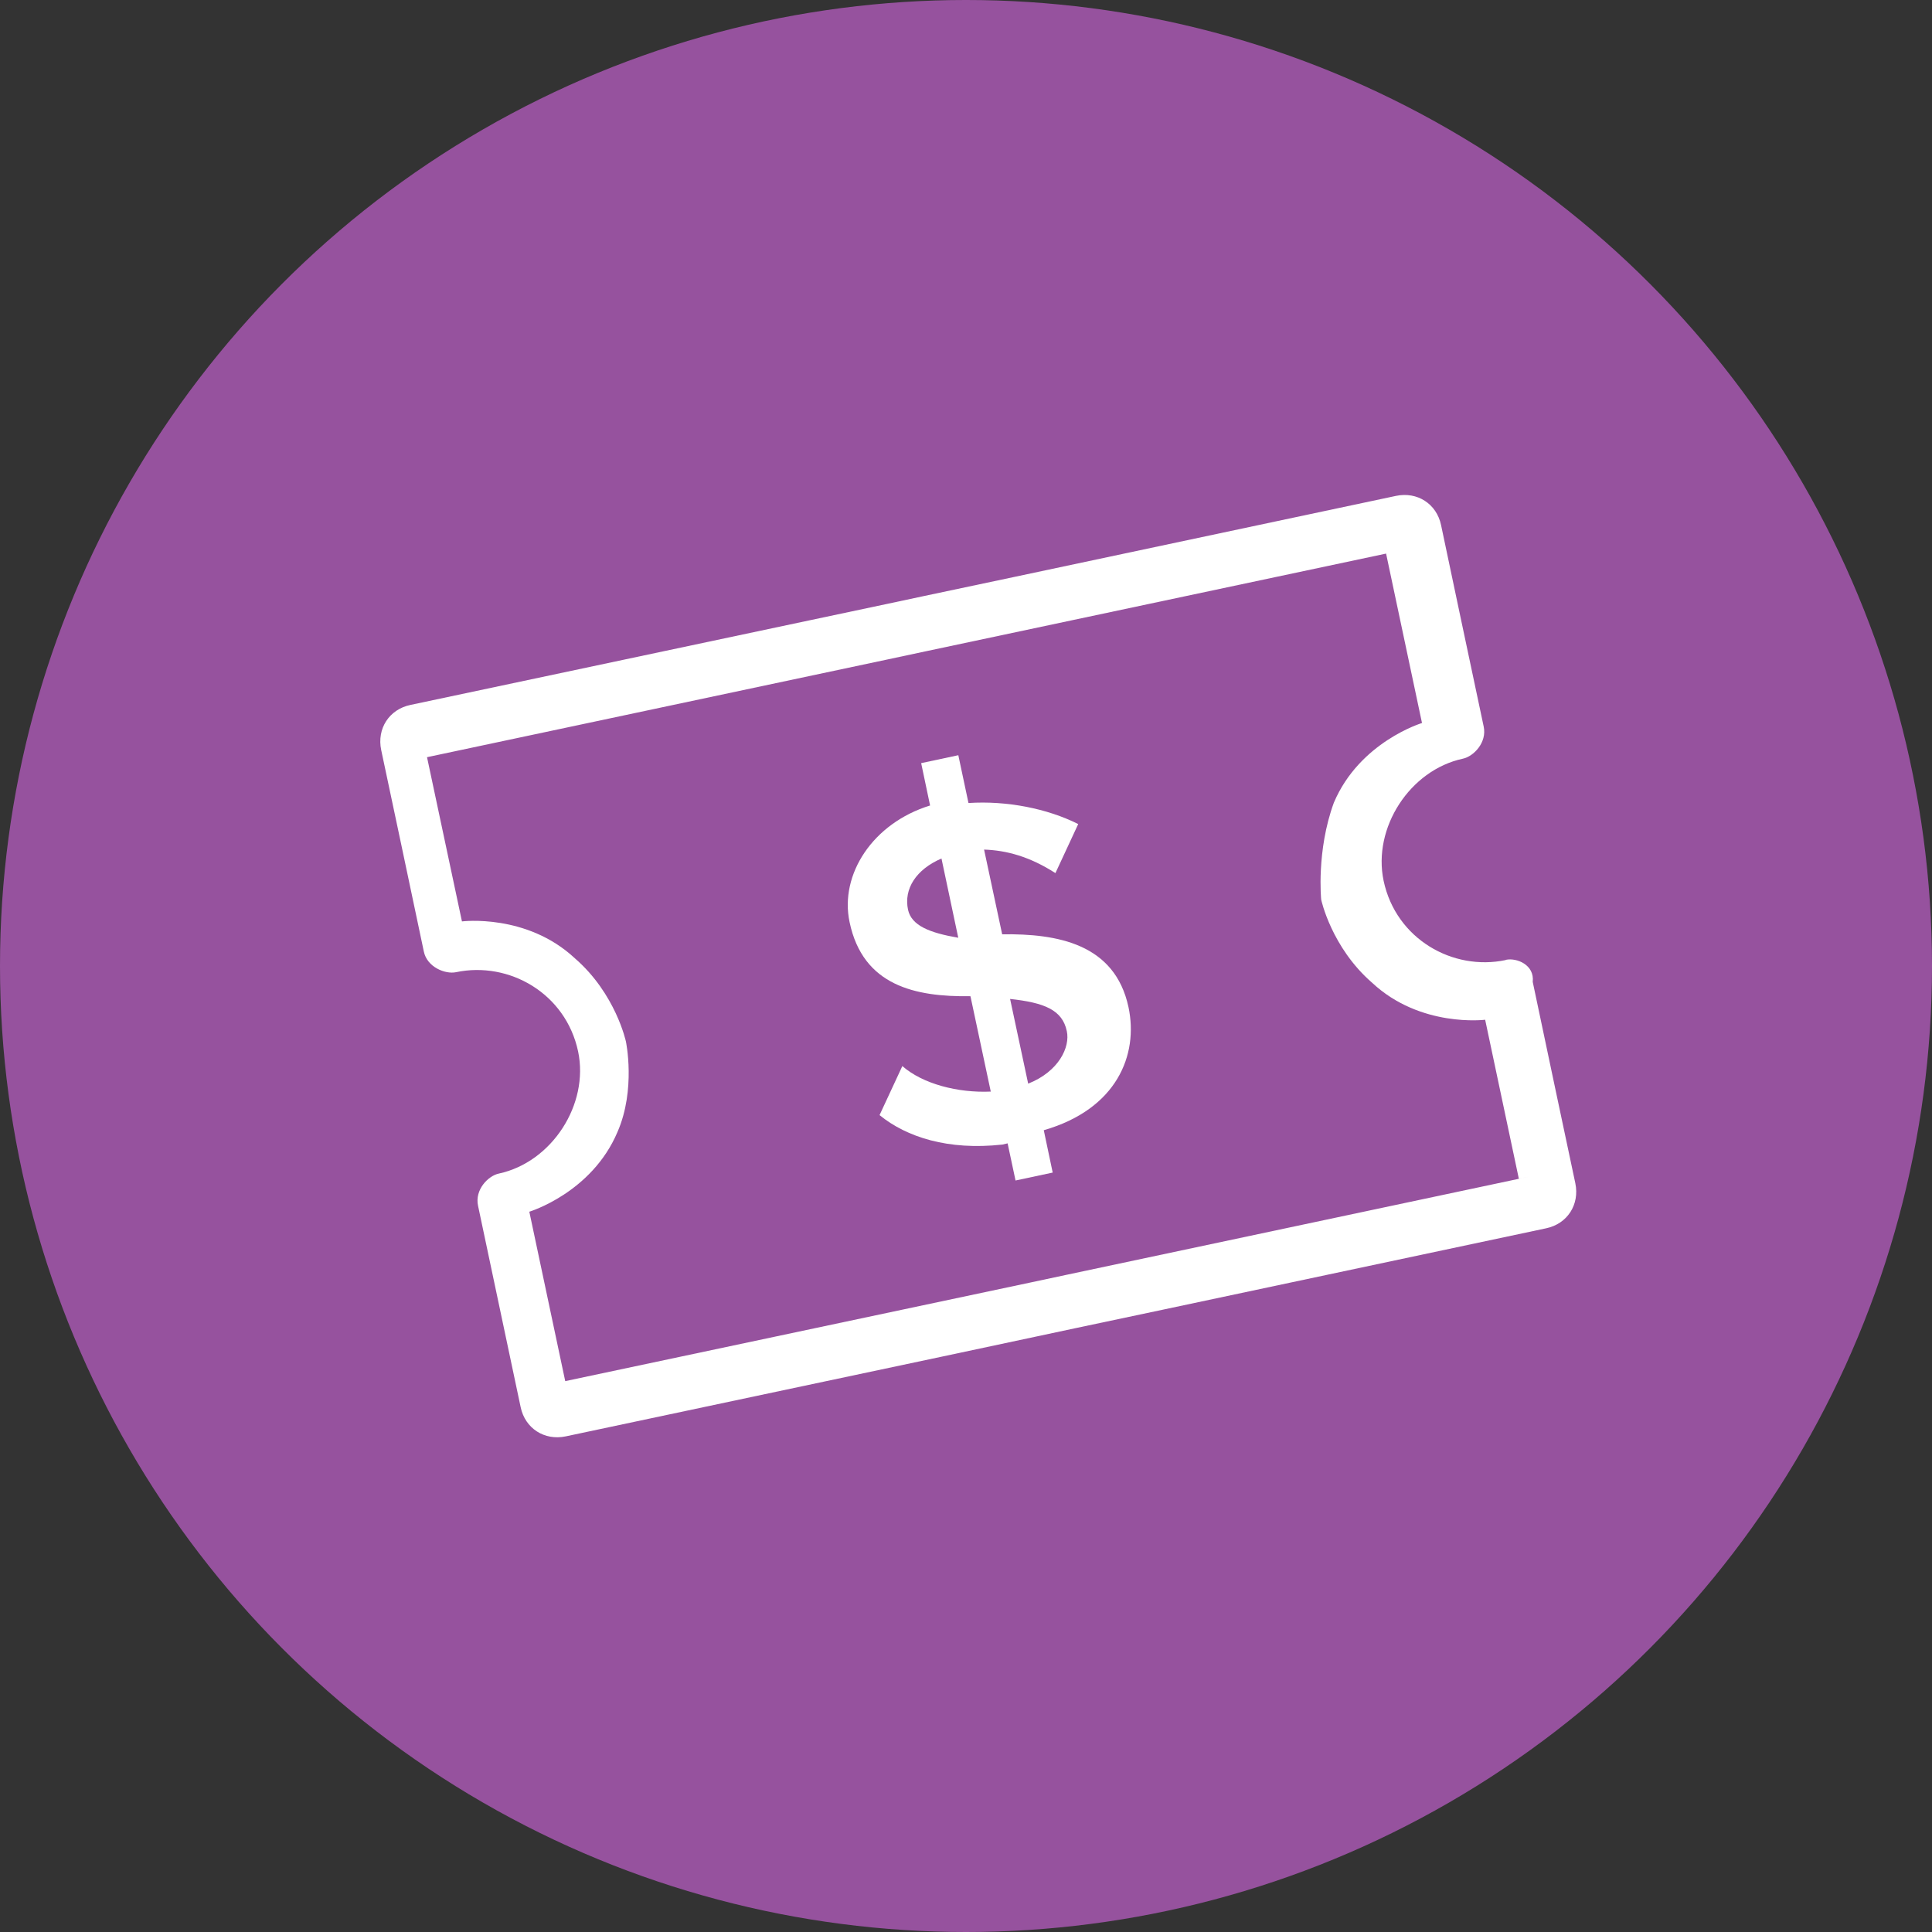
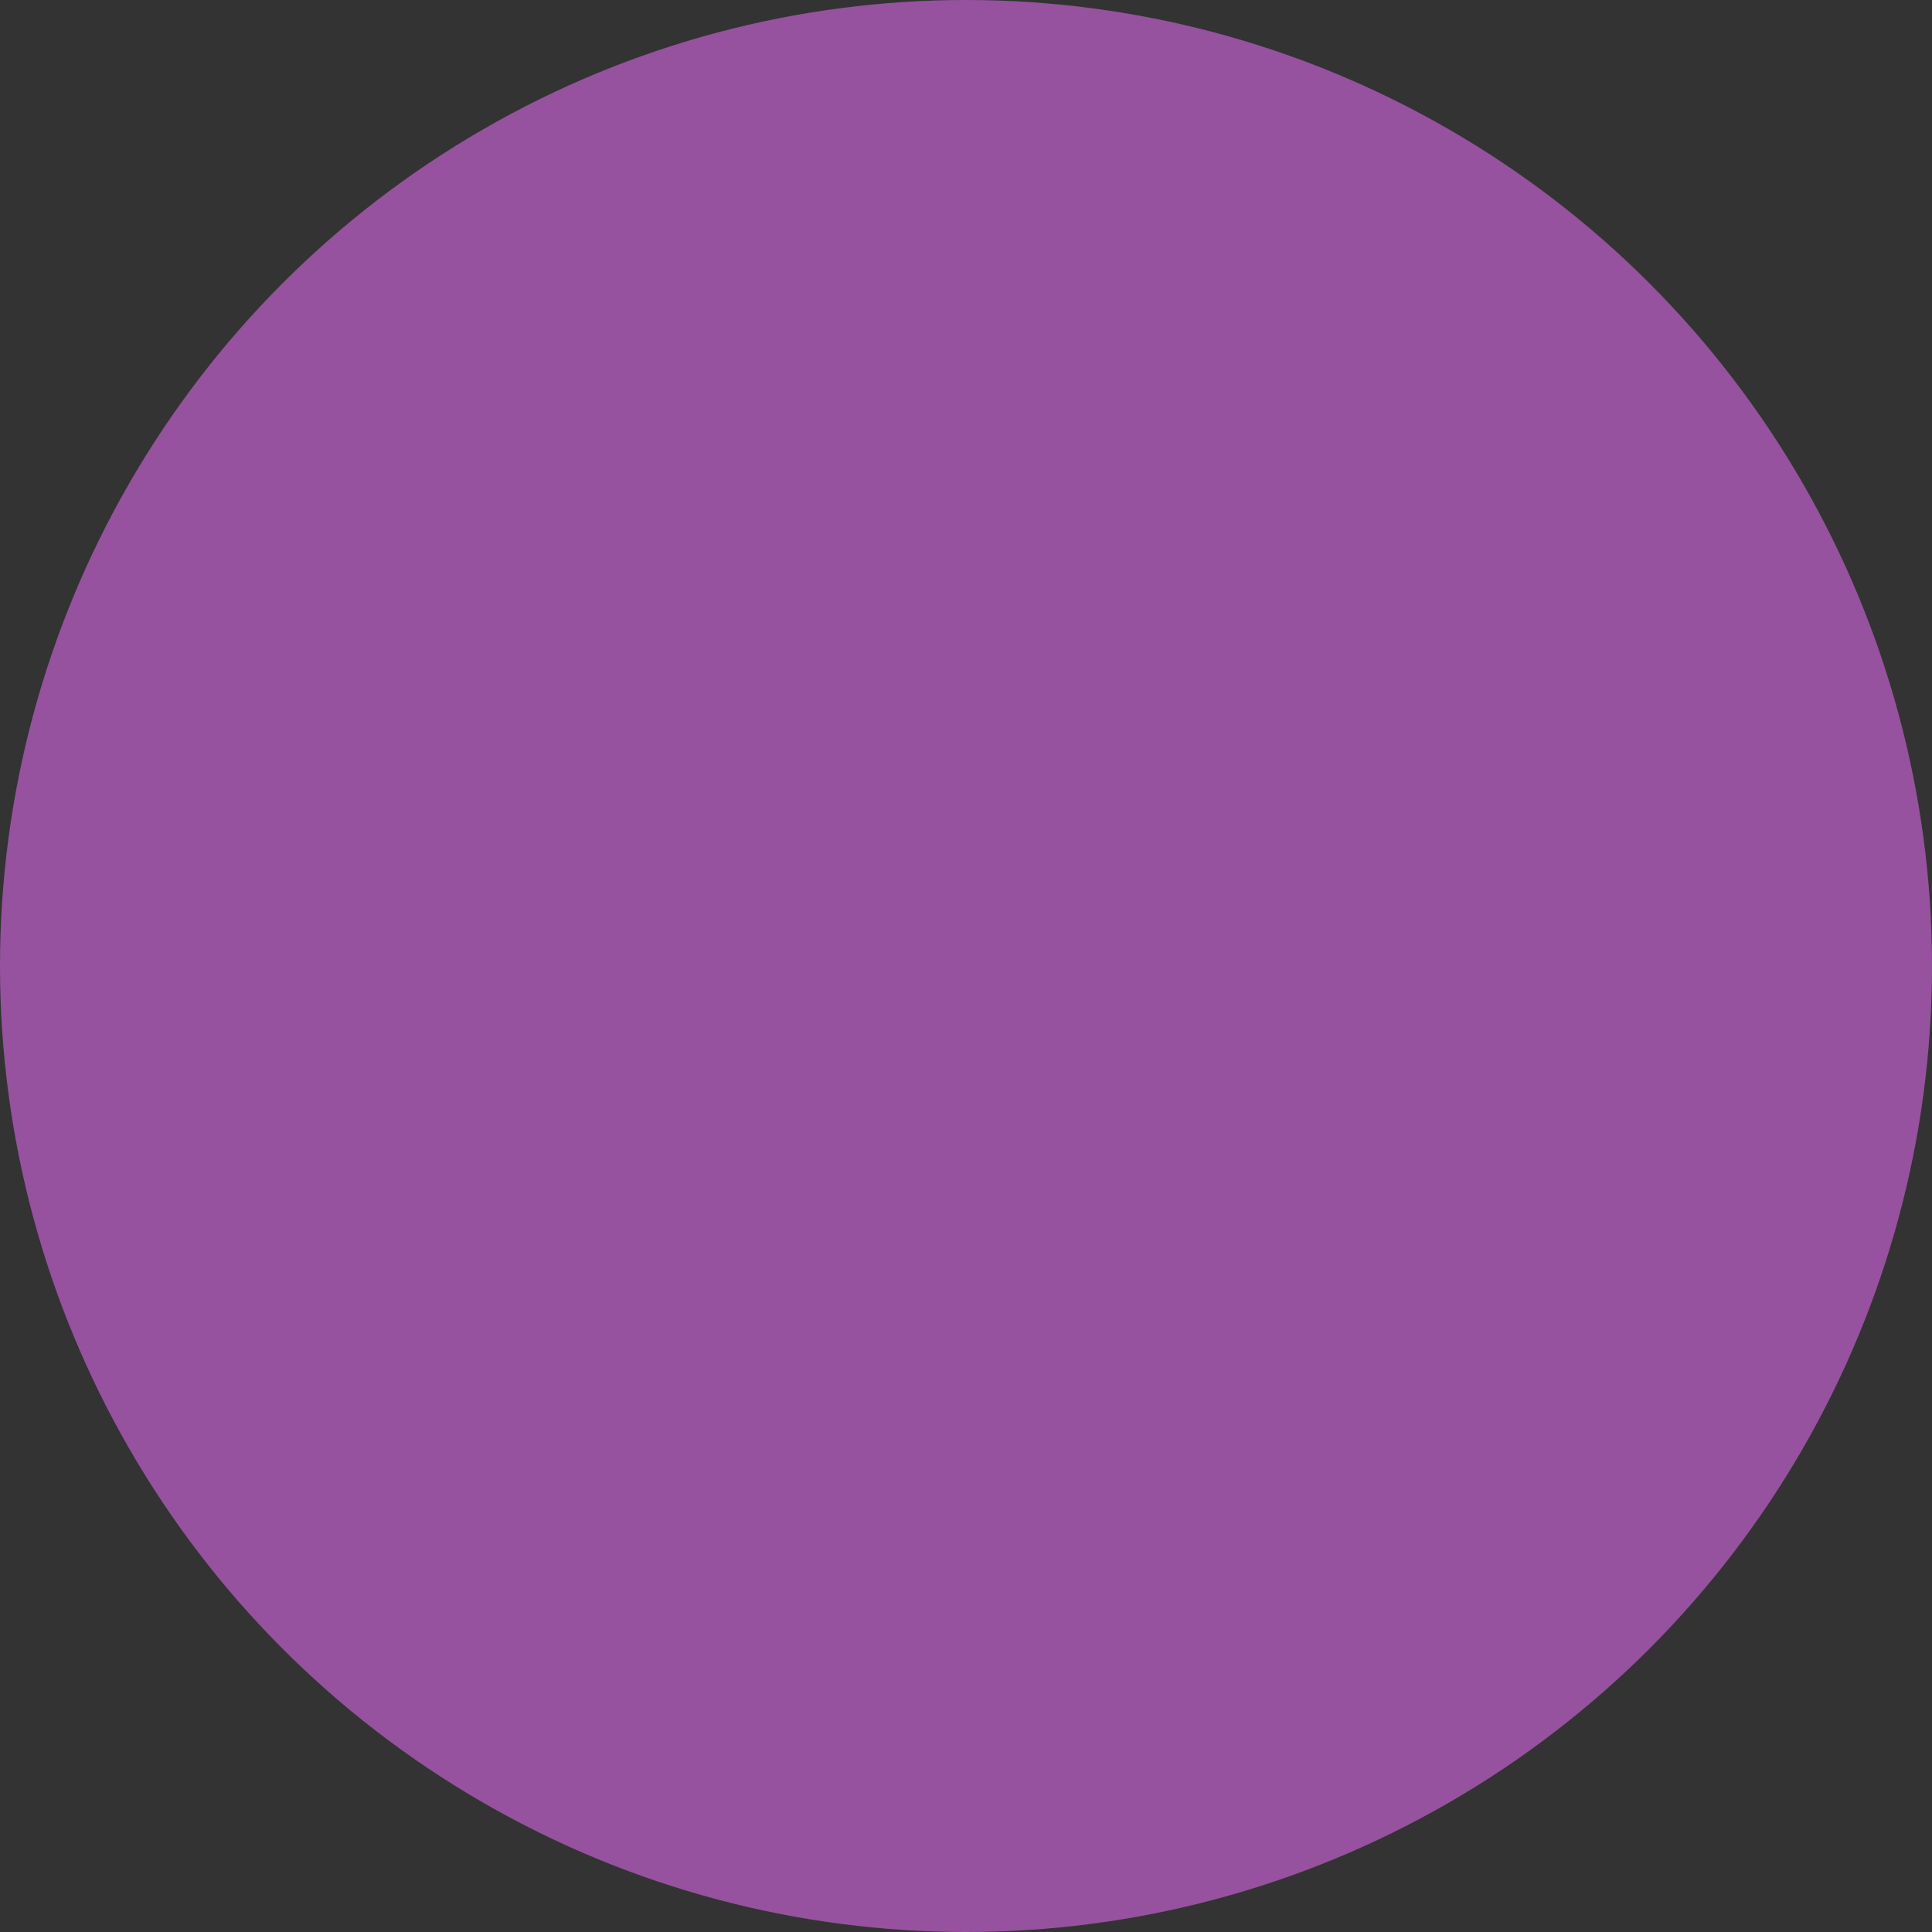
<svg xmlns="http://www.w3.org/2000/svg" id="Layer_2" data-name="Layer 2" viewBox="0 0 78 78">
  <rect x="0" y="0" width="78" height="78" fill="#333333" stroke="none" />
  <defs>
    <style>
      .cls-1 {
        fill: #fff;
      }

      .cls-2 {
        fill: #96529e;
      }
    </style>
  </defs>
  <g id="Layer_1-2" data-name="Layer 1-2">
    <circle class="cls-2" cx="39" cy="39" r="39" />
  </g>
  <g>
-     <path class="cls-1" d="m60.79,38.76c-2.14.45-4.43-.85-4.93-3.2-.45-2.14,1.06-4.47,3.2-4.93.43-.09.98-.65.84-1.3-.14-.64-1.72-8.13-1.72-8.13-.18-.86-.96-1.36-1.82-1.18l-15.4,3.27-3.64.77-1.5.32-4.06.86-15.19,3.22c-.86.18-1.36.96-1.18,1.82,0,0,1.59,7.49,1.72,8.13s.87.93,1.3.84c2.14-.45,4.43.85,4.93,3.2.45,2.14-1.06,4.47-3.2,4.93-.43.09-.98.65-.84,1.3s1.72,8.13,1.72,8.13c.18.86.96,1.36,1.82,1.18l15.19-3.22,3.85-.82,1.5-.32,3.64-.77,15.4-3.27c.86-.18,1.36-.96,1.18-1.82,0,0-1.59-7.49-1.72-8.13.08-.69-.65-.98-1.08-.89Zm.96,8.74l-18.61,3.95-1.5.32-18.82,3.99-1.45-6.84s2.52-.76,3.56-3.22c.75-1.72.34-3.65.34-3.65,0,0-.41-1.93-2.06-3.36-1.95-1.82-4.56-1.49-4.56-1.49l-1.41-6.63,18.61-3.95,1.5-.32,18.61-3.95,1.45,6.84s-2.52.76-3.56,3.22c-.71,1.94-.51,3.91-.51,3.91,0,0,.41,1.93,2.06,3.36,1.95,1.82,4.56,1.49,4.56,1.49l1.36,6.42.43-.09Z" />
-     <path class="cls-1" d="m40.46,46.21c-2.18.24-3.86-.3-4.95-1.19l.92-1.98c.82.72,2.24,1.09,3.57,1.03l-.82-3.85c-2.23.03-4.34-.42-4.88-2.99-.41-1.93.94-4,3.25-4.71l-.36-1.71,1.5-.32.41,1.93c1.54-.1,3.18.22,4.43.85l-.92,1.98c-1.04-.67-1.98-.92-2.88-.95l.73,3.42c2.23-.03,4.55.38,5.1,2.94.41,1.93-.47,4.12-3.42,4.97l.36,1.71-1.5.32-.32-1.5-.21.05Zm-1.77-8.34l-.68-3.21c-1.02.44-1.53,1.22-1.35,2.07.14.64.87.93,2.03,1.13Zm2.09,2.46l.73,3.42c1.24-.49,1.7-1.48,1.56-2.12-.18-.86-.91-1.15-2.29-1.3Z" />
-   </g>
+     </g>
</svg>